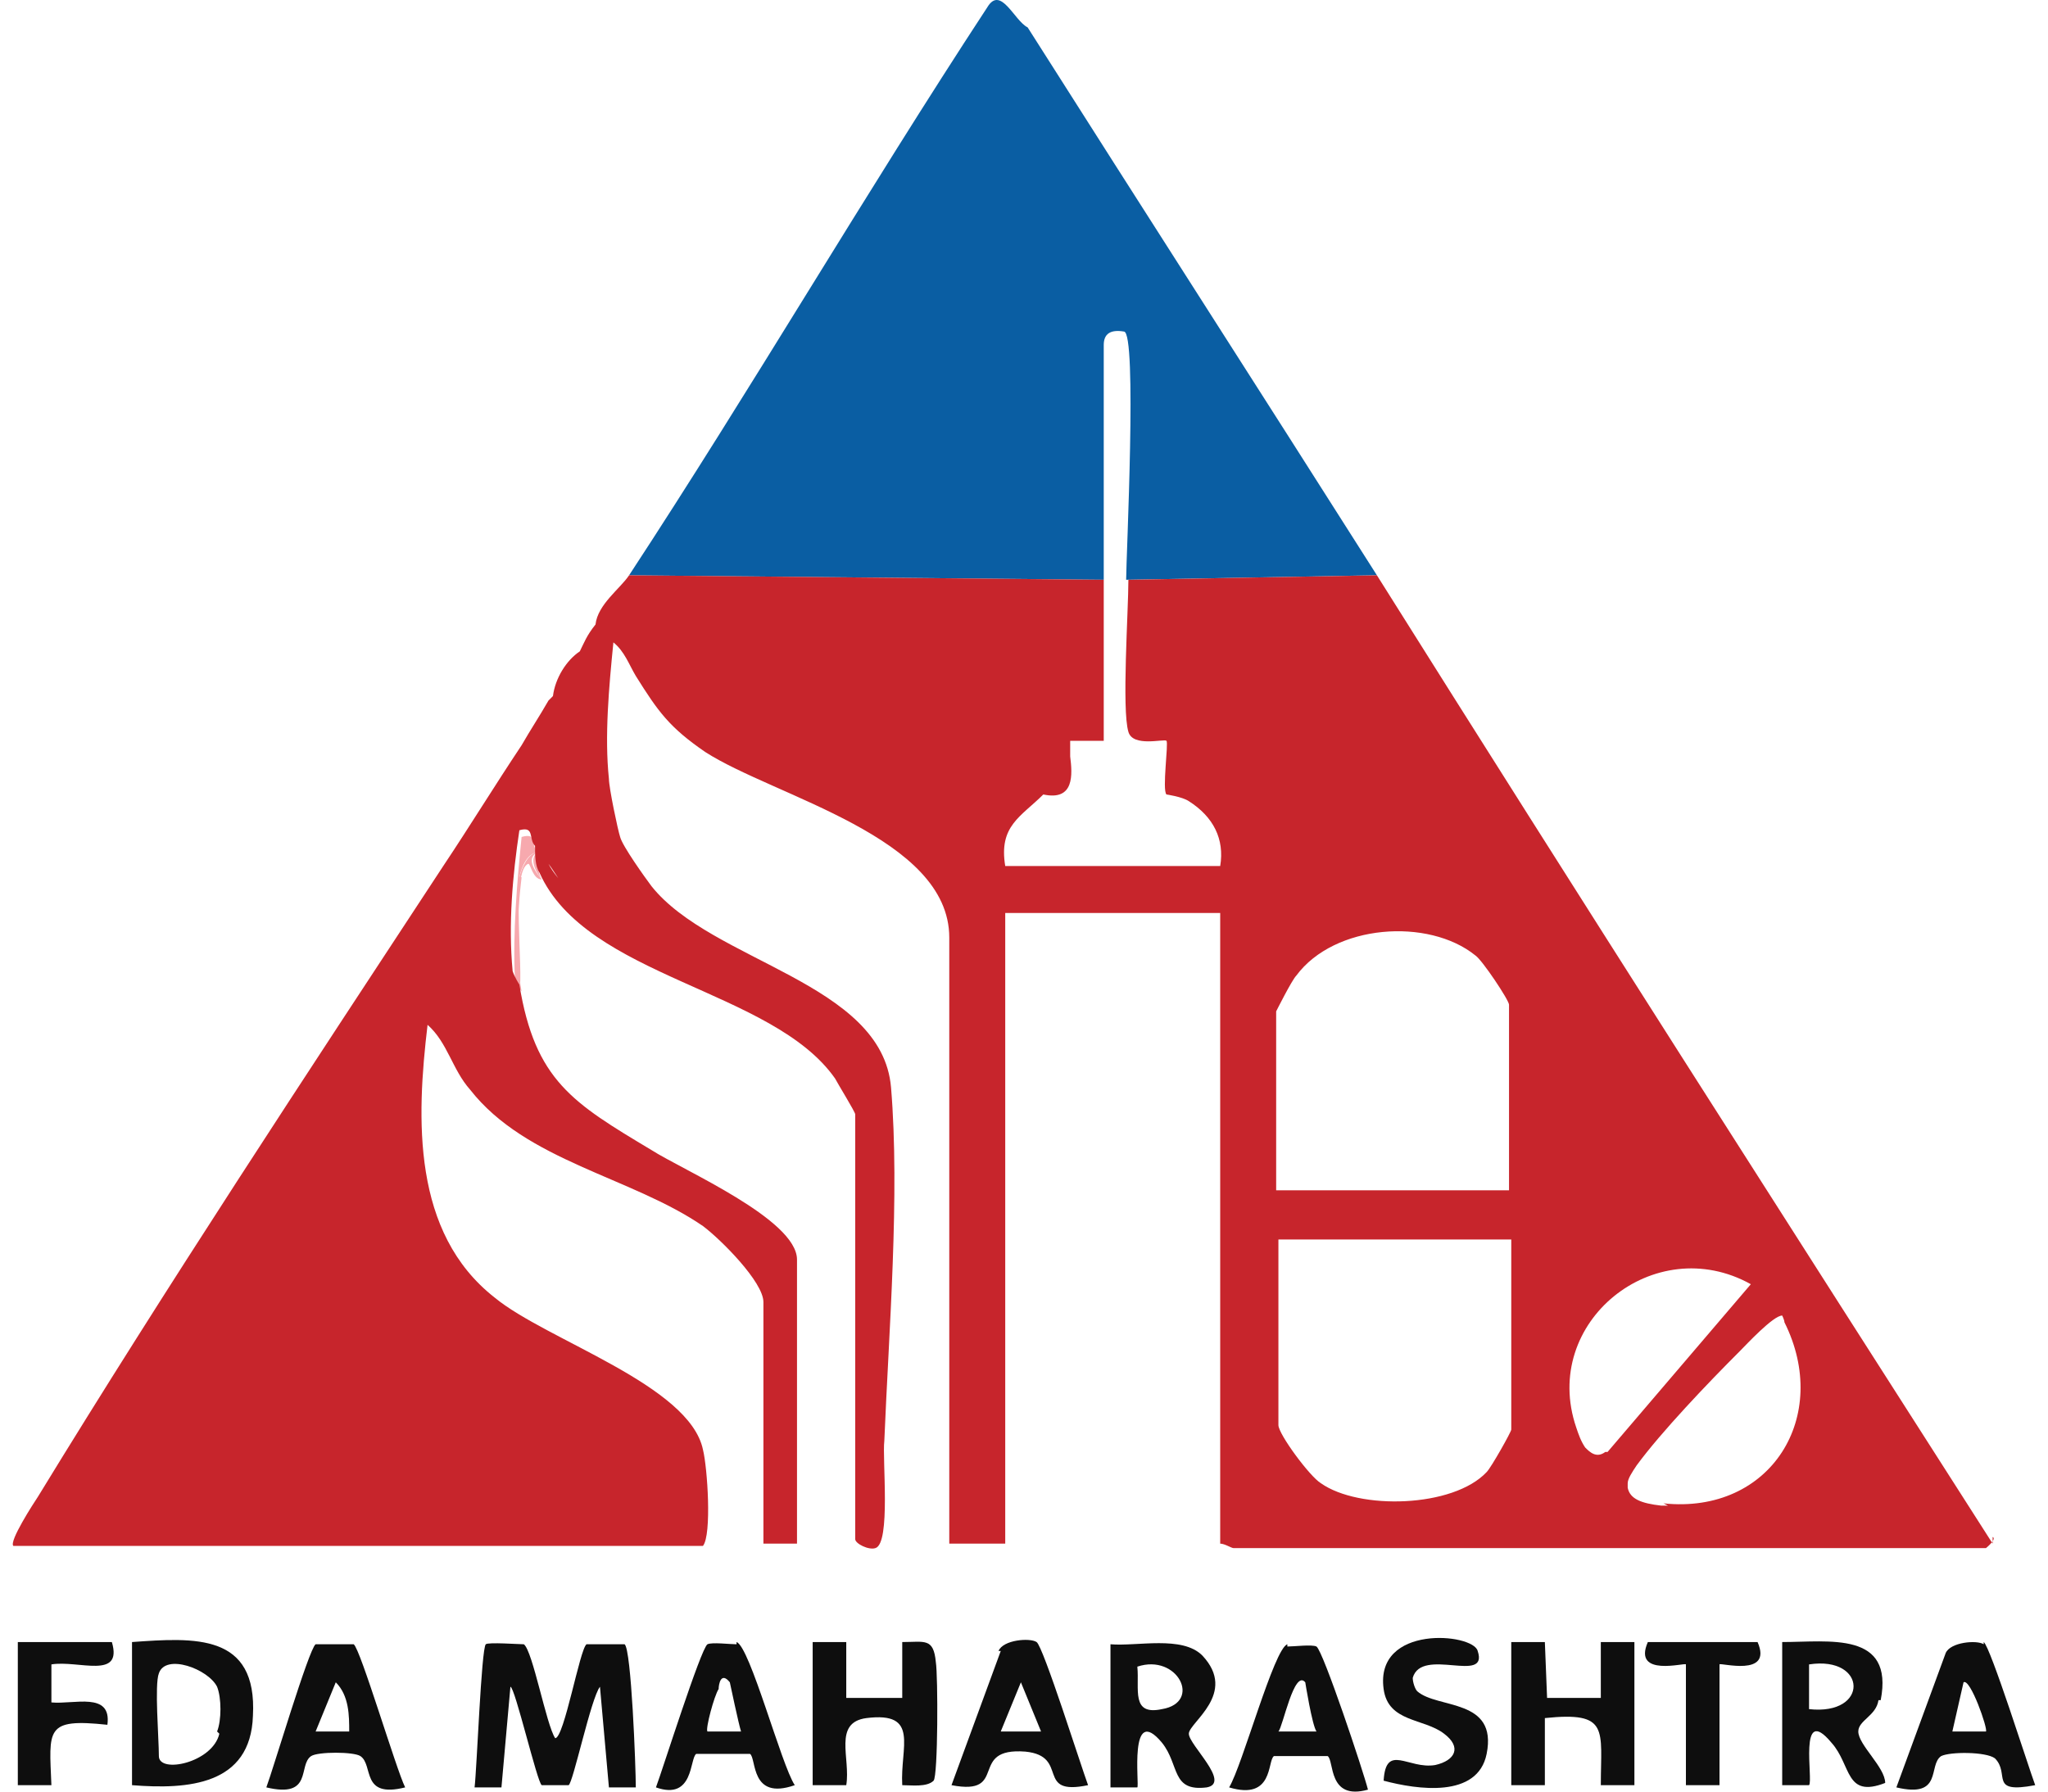
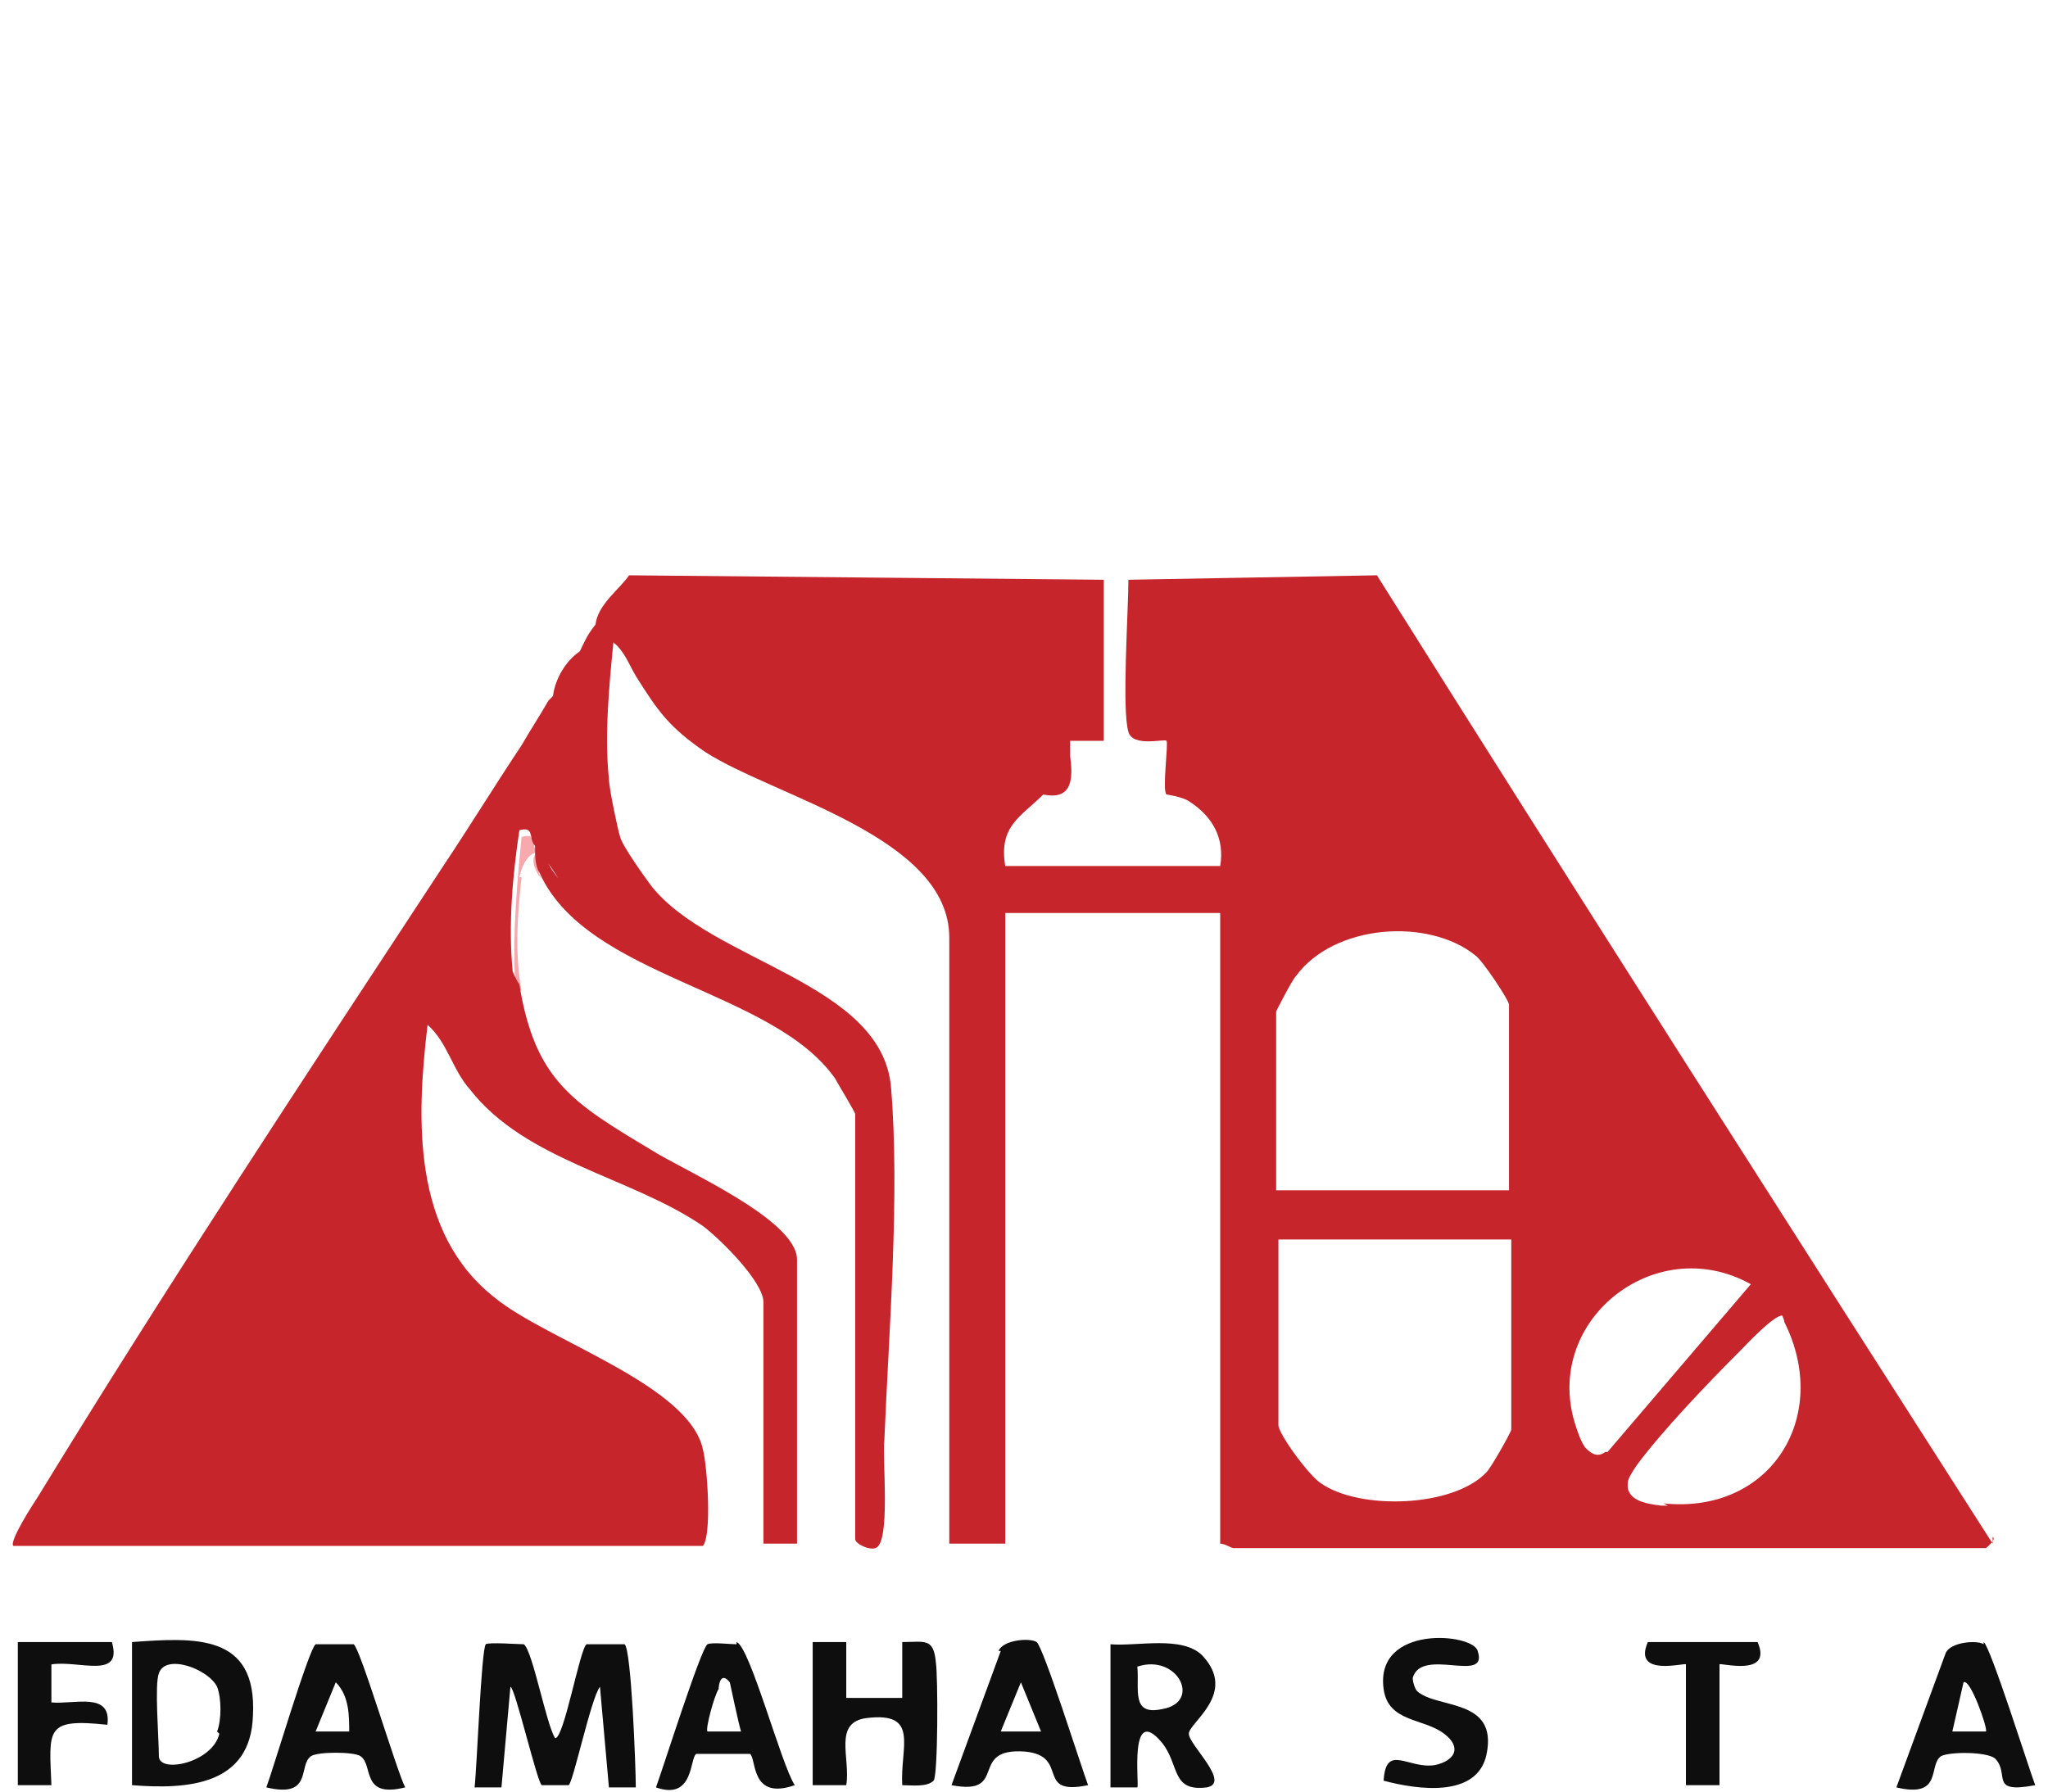
<svg xmlns="http://www.w3.org/2000/svg" width="80" height="70" viewBox="0 0 80 70" fill="none">
-   <path d="M53.786 22.478C49.238 15.313 44.69 8.235 40.142 1.07C39.617 0.808 39.092 -0.59 38.567 0.284C33.757 7.624 29.384 15.138 24.573 22.478L43.115 22.652C43.115 19.594 43.115 16.536 43.115 13.478C43.115 13.041 43.378 12.866 43.903 12.954C44.427 12.954 43.99 21.779 43.99 22.652L53.699 22.478H53.786Z" fill="#0A5EA3" />
  <path d="M22.912 64.244C22.649 64.419 22.037 67.914 21.687 67.914C21.337 67.39 20.812 64.506 20.463 64.244C20.288 64.244 19.063 64.157 18.976 64.244C18.801 64.419 18.626 69.137 18.538 69.836H19.588L19.938 65.904C20.113 65.904 20.987 69.662 21.162 69.749C21.25 69.749 22.037 69.749 22.212 69.749C22.387 69.662 23.087 66.341 23.436 65.904L23.786 69.836H24.836C24.836 69.05 24.661 64.419 24.398 64.244C24.224 64.244 23.087 64.244 22.912 64.244Z" fill="#0E0E0E" />
-   <path d="M60.433 66.341L60.346 64.157H59.034V69.749H60.346V67.128C62.882 66.865 62.532 67.564 62.532 69.749H63.844V64.157H62.532V66.341H60.433Z" fill="#0E0E0E" />
  <path d="M35.244 64.157V66.341H33.057V64.157H31.745V69.749H33.057C33.232 68.7 32.532 67.302 33.844 67.128C35.944 66.865 35.156 68.263 35.244 69.749C35.594 69.749 36.206 69.836 36.468 69.574C36.643 69.399 36.643 65.467 36.556 64.943C36.468 63.982 36.118 64.157 35.244 64.157Z" fill="#0E0E0E" />
  <path d="M5.157 64.157V69.749C7.343 69.924 9.792 69.749 9.88 67.04C10.055 63.807 7.606 63.982 5.157 64.157ZM8.568 67.739C8.305 68.875 6.206 69.312 6.206 68.613C6.206 67.914 6.031 65.817 6.206 65.38C6.469 64.594 8.13 65.205 8.48 65.904C8.655 66.341 8.655 67.215 8.48 67.652L8.568 67.739Z" fill="#0E0E0E" />
  <path d="M46.964 64.681C46.177 63.895 44.427 64.332 43.378 64.244V69.836H44.427C44.515 69.749 44.078 66.516 45.389 68.089C46.089 68.963 45.739 70.011 47.139 69.836C48.101 69.662 46.439 68.176 46.439 67.739C46.439 67.302 48.363 66.166 46.964 64.681ZM45.389 66.778C44.165 67.04 44.515 65.992 44.427 65.118C46.002 64.594 46.964 66.516 45.389 66.778Z" fill="#0E0E0E" />
-   <path d="M73.465 66.428C73.99 63.72 71.453 64.157 69.617 64.157V69.749H70.666C70.841 69.574 70.229 66.516 71.541 68.089C72.328 68.963 72.066 70.273 73.64 69.662C73.64 69.05 72.59 68.176 72.59 67.652C72.59 67.215 73.29 67.04 73.378 66.428H73.465ZM70.666 66.778V65.031C72.94 64.681 73.028 67.04 70.666 66.778Z" fill="#0E0E0E" />
  <path d="M12.329 64.244C12.066 64.419 10.667 69.137 10.404 69.836C12.241 70.273 11.629 68.963 12.154 68.613C12.416 68.438 13.816 68.438 14.078 68.613C14.603 68.963 14.078 70.273 15.827 69.836C15.477 69.137 14.078 64.419 13.816 64.244C13.728 64.244 12.416 64.244 12.329 64.244ZM13.641 67.652H12.329L13.116 65.73C13.641 66.254 13.641 67.04 13.641 67.652Z" fill="#0E0E0E" />
  <path d="M77.488 64.244C77.226 64.069 76.176 64.157 76.001 64.594L74.077 69.836C75.914 70.273 75.302 68.963 75.827 68.613C76.176 68.438 77.576 68.438 77.926 68.7C78.538 69.312 77.663 70.098 79.5 69.749C79.238 69.05 77.751 64.332 77.488 64.157V64.244ZM77.576 67.652H76.264L76.701 65.73C76.964 65.555 77.663 67.564 77.576 67.652Z" fill="#0E0E0E" />
-   <path d="M50.287 64.244C49.763 64.419 48.538 68.963 48.013 69.836C49.763 70.361 49.5 68.788 49.763 68.613C49.85 68.613 51.774 68.613 51.862 68.613C52.124 68.788 51.862 70.361 53.436 69.924C53.261 69.225 51.687 64.506 51.425 64.332C51.249 64.244 50.55 64.332 50.287 64.332V64.244ZM49.938 67.652C50.112 67.477 50.55 65.205 50.987 65.73C50.987 65.73 51.249 67.39 51.425 67.652H49.938Z" fill="#0E0E0E" />
  <path d="M28.772 64.244C28.509 64.244 27.809 64.157 27.635 64.244C27.372 64.419 25.885 69.137 25.623 69.836C27.11 70.361 26.935 68.7 27.197 68.526C27.285 68.526 29.209 68.526 29.296 68.526C29.559 68.7 29.296 70.361 31.046 69.749C30.521 68.963 29.296 64.332 28.772 64.157V64.244ZM27.635 67.652C27.547 67.564 27.897 66.254 28.072 65.992C28.072 65.817 28.159 65.293 28.509 65.73C28.509 65.73 28.859 67.39 28.947 67.652H27.635Z" fill="#0E0E0E" />
  <path d="M39.092 64.506L37.168 69.749C39.442 70.186 37.78 68.263 40.054 68.438C41.804 68.613 40.404 70.186 42.503 69.749C42.241 69.05 40.754 64.332 40.492 64.157C40.229 63.982 39.18 64.069 39.005 64.506H39.092ZM39.092 67.652L39.879 65.73L40.666 67.652H39.092Z" fill="#0E0E0E" />
  <path d="M55.36 66.079C55.273 65.992 55.185 65.73 55.185 65.555C55.535 64.332 58.159 65.817 57.722 64.506C57.547 63.807 53.699 63.458 54.048 65.992C54.223 67.302 55.623 67.128 56.41 67.739C57.109 68.263 56.847 68.788 56.06 68.963C55.01 69.137 54.136 68.089 54.048 69.574C55.36 69.924 57.722 70.273 58.072 68.526C58.509 66.341 56.148 66.778 55.36 66.079Z" fill="#0E0E0E" />
  <path d="M0.696 64.157V69.749H2.008C1.921 67.564 1.746 67.128 4.195 67.39C4.37 66.079 2.883 66.603 2.008 66.516V65.031C3.058 64.856 4.807 65.642 4.37 64.157H0.696Z" fill="#0E0E0E" />
  <path d="M64.369 64.157C63.757 65.555 65.856 64.943 65.856 65.031V69.749H67.168V65.031C67.168 64.943 69.267 65.555 68.655 64.157H64.369Z" fill="#0E0E0E" />
-   <path d="M20.987 33.312C20.638 33.312 20.375 33.924 20.288 34.274C20.2 35.759 20.113 37.245 20.288 38.73C20.463 37.944 19.938 34.011 20.638 33.749C20.725 33.749 20.812 34.361 21.162 34.361C20.725 33.837 20.638 33.487 20.987 33.312Z" fill="#F7A9AE" />
  <path d="M20.288 34.274C20.375 33.837 20.638 33.312 20.987 33.312C20.725 32.963 20.987 32.526 20.375 32.701C20.2 34.448 20.025 36.458 20.113 38.206C20.113 38.468 20.288 38.642 20.375 38.73C20.113 37.332 20.2 35.759 20.375 34.274H20.288Z" fill="#F7A9AE" />
  <path d="M21.162 34.361C20.987 34.099 20.987 33.575 20.987 33.312C20.725 33.487 20.812 33.924 21.162 34.361Z" fill="#F7A9AE" />
  <path d="M77.838 60.312C69.792 47.73 61.745 35.147 53.786 22.478L44.078 22.652C44.078 23.876 43.815 27.72 44.078 28.594C44.252 29.206 45.477 28.856 45.565 28.944C45.652 29.031 45.389 30.866 45.565 31.041C45.565 31.041 46.177 31.128 46.439 31.303C47.401 31.915 47.839 32.788 47.664 33.837H39.267C39.005 32.264 39.879 31.915 40.754 31.041C41.978 31.303 41.891 30.254 41.804 29.555C41.804 29.293 41.804 29.118 41.804 29.031C41.804 29.031 41.804 29.031 41.804 28.944C41.804 28.944 43.028 28.944 43.115 28.944V26.06C43.115 24.75 43.115 23.439 43.115 22.827C43.115 22.827 43.115 22.74 43.115 22.652L24.573 22.478C24.224 23.002 23.349 23.614 23.262 24.4C22.912 24.837 22.824 25.099 22.649 25.449C22.125 25.798 21.687 26.497 21.6 27.196L21.425 27.371C21.075 27.983 20.725 28.507 20.375 29.118C19.326 30.691 18.364 32.264 17.314 33.837C11.979 41.963 6.556 50.176 1.483 58.477C1.308 58.739 0.346 60.225 0.521 60.4H27.46C27.809 59.963 27.635 57.341 27.46 56.642C26.935 54.108 21.337 52.361 19.326 50.701C16.09 48.167 16.264 43.71 16.702 40.041C17.489 40.74 17.664 41.788 18.364 42.575C20.55 45.371 24.661 45.982 27.46 47.904C28.159 48.429 29.821 50.089 29.821 50.875V60.312H31.133V49.215C31.133 47.642 26.672 45.72 25.448 44.934C22.387 43.099 20.9 42.225 20.288 38.468C20.288 38.468 20.113 38.206 20.025 37.944C19.85 36.109 20.025 34.186 20.288 32.439C20.9 32.264 20.638 32.788 20.9 33.05C20.9 33.4 20.9 33.837 21.075 34.099C22.912 38.206 30.171 38.642 32.62 42.138C32.707 42.312 33.407 43.448 33.407 43.536V60.137C33.407 60.312 33.932 60.574 34.194 60.487C34.806 60.312 34.457 56.992 34.544 56.293C34.719 52.011 35.156 46.681 34.806 42.487C34.457 38.38 27.809 37.594 25.448 34.623C25.186 34.274 24.311 33.05 24.224 32.701C24.136 32.439 23.786 30.779 23.786 30.429C23.611 28.769 23.786 26.847 23.961 25.099C24.398 25.449 24.573 25.973 24.836 26.41C25.71 27.808 26.148 28.419 27.547 29.381C30.259 31.128 37.081 32.701 37.081 36.633V60.312H39.267V35.672H47.664V60.312C47.839 60.312 48.101 60.487 48.188 60.487H77.576C77.576 60.487 78.013 60.137 77.838 60.05V60.312ZM22.125 34.711C21.862 34.361 21.6 34.099 21.425 33.749C21.687 34.099 21.862 34.448 22.125 34.711ZM58.946 46.507H49.85V39.516C49.85 39.516 50.462 38.293 50.637 38.118C52.124 36.109 55.798 35.846 57.634 37.332C57.897 37.507 58.946 39.079 58.946 39.254V46.507ZM49.938 48.429H59.034V55.856C59.034 55.943 58.247 57.341 58.072 57.516C56.76 58.914 53.086 59.002 51.599 57.953C51.162 57.691 49.938 56.031 49.938 55.681V48.429ZM62.707 56.73C62.357 56.992 62.095 56.73 61.92 56.555C61.745 56.293 61.658 56.031 61.57 55.769C60.171 51.662 64.631 48.079 68.392 50.176L62.795 56.73H62.707ZM65.156 58.827C65.156 58.827 65.156 58.827 65.069 58.827C65.069 58.827 64.981 58.827 64.894 58.827C64.107 58.739 63.669 58.565 63.582 58.128C63.582 58.128 63.582 58.04 63.582 57.953C63.582 57.778 63.757 57.516 63.932 57.254C64.894 55.943 66.73 54.021 67.955 52.798C68.217 52.535 69.267 51.4 69.617 51.4C69.617 51.4 69.704 51.574 69.704 51.662C71.541 55.332 69.179 59.176 64.981 58.739L65.156 58.827Z" fill="#C7252C" />
</svg>